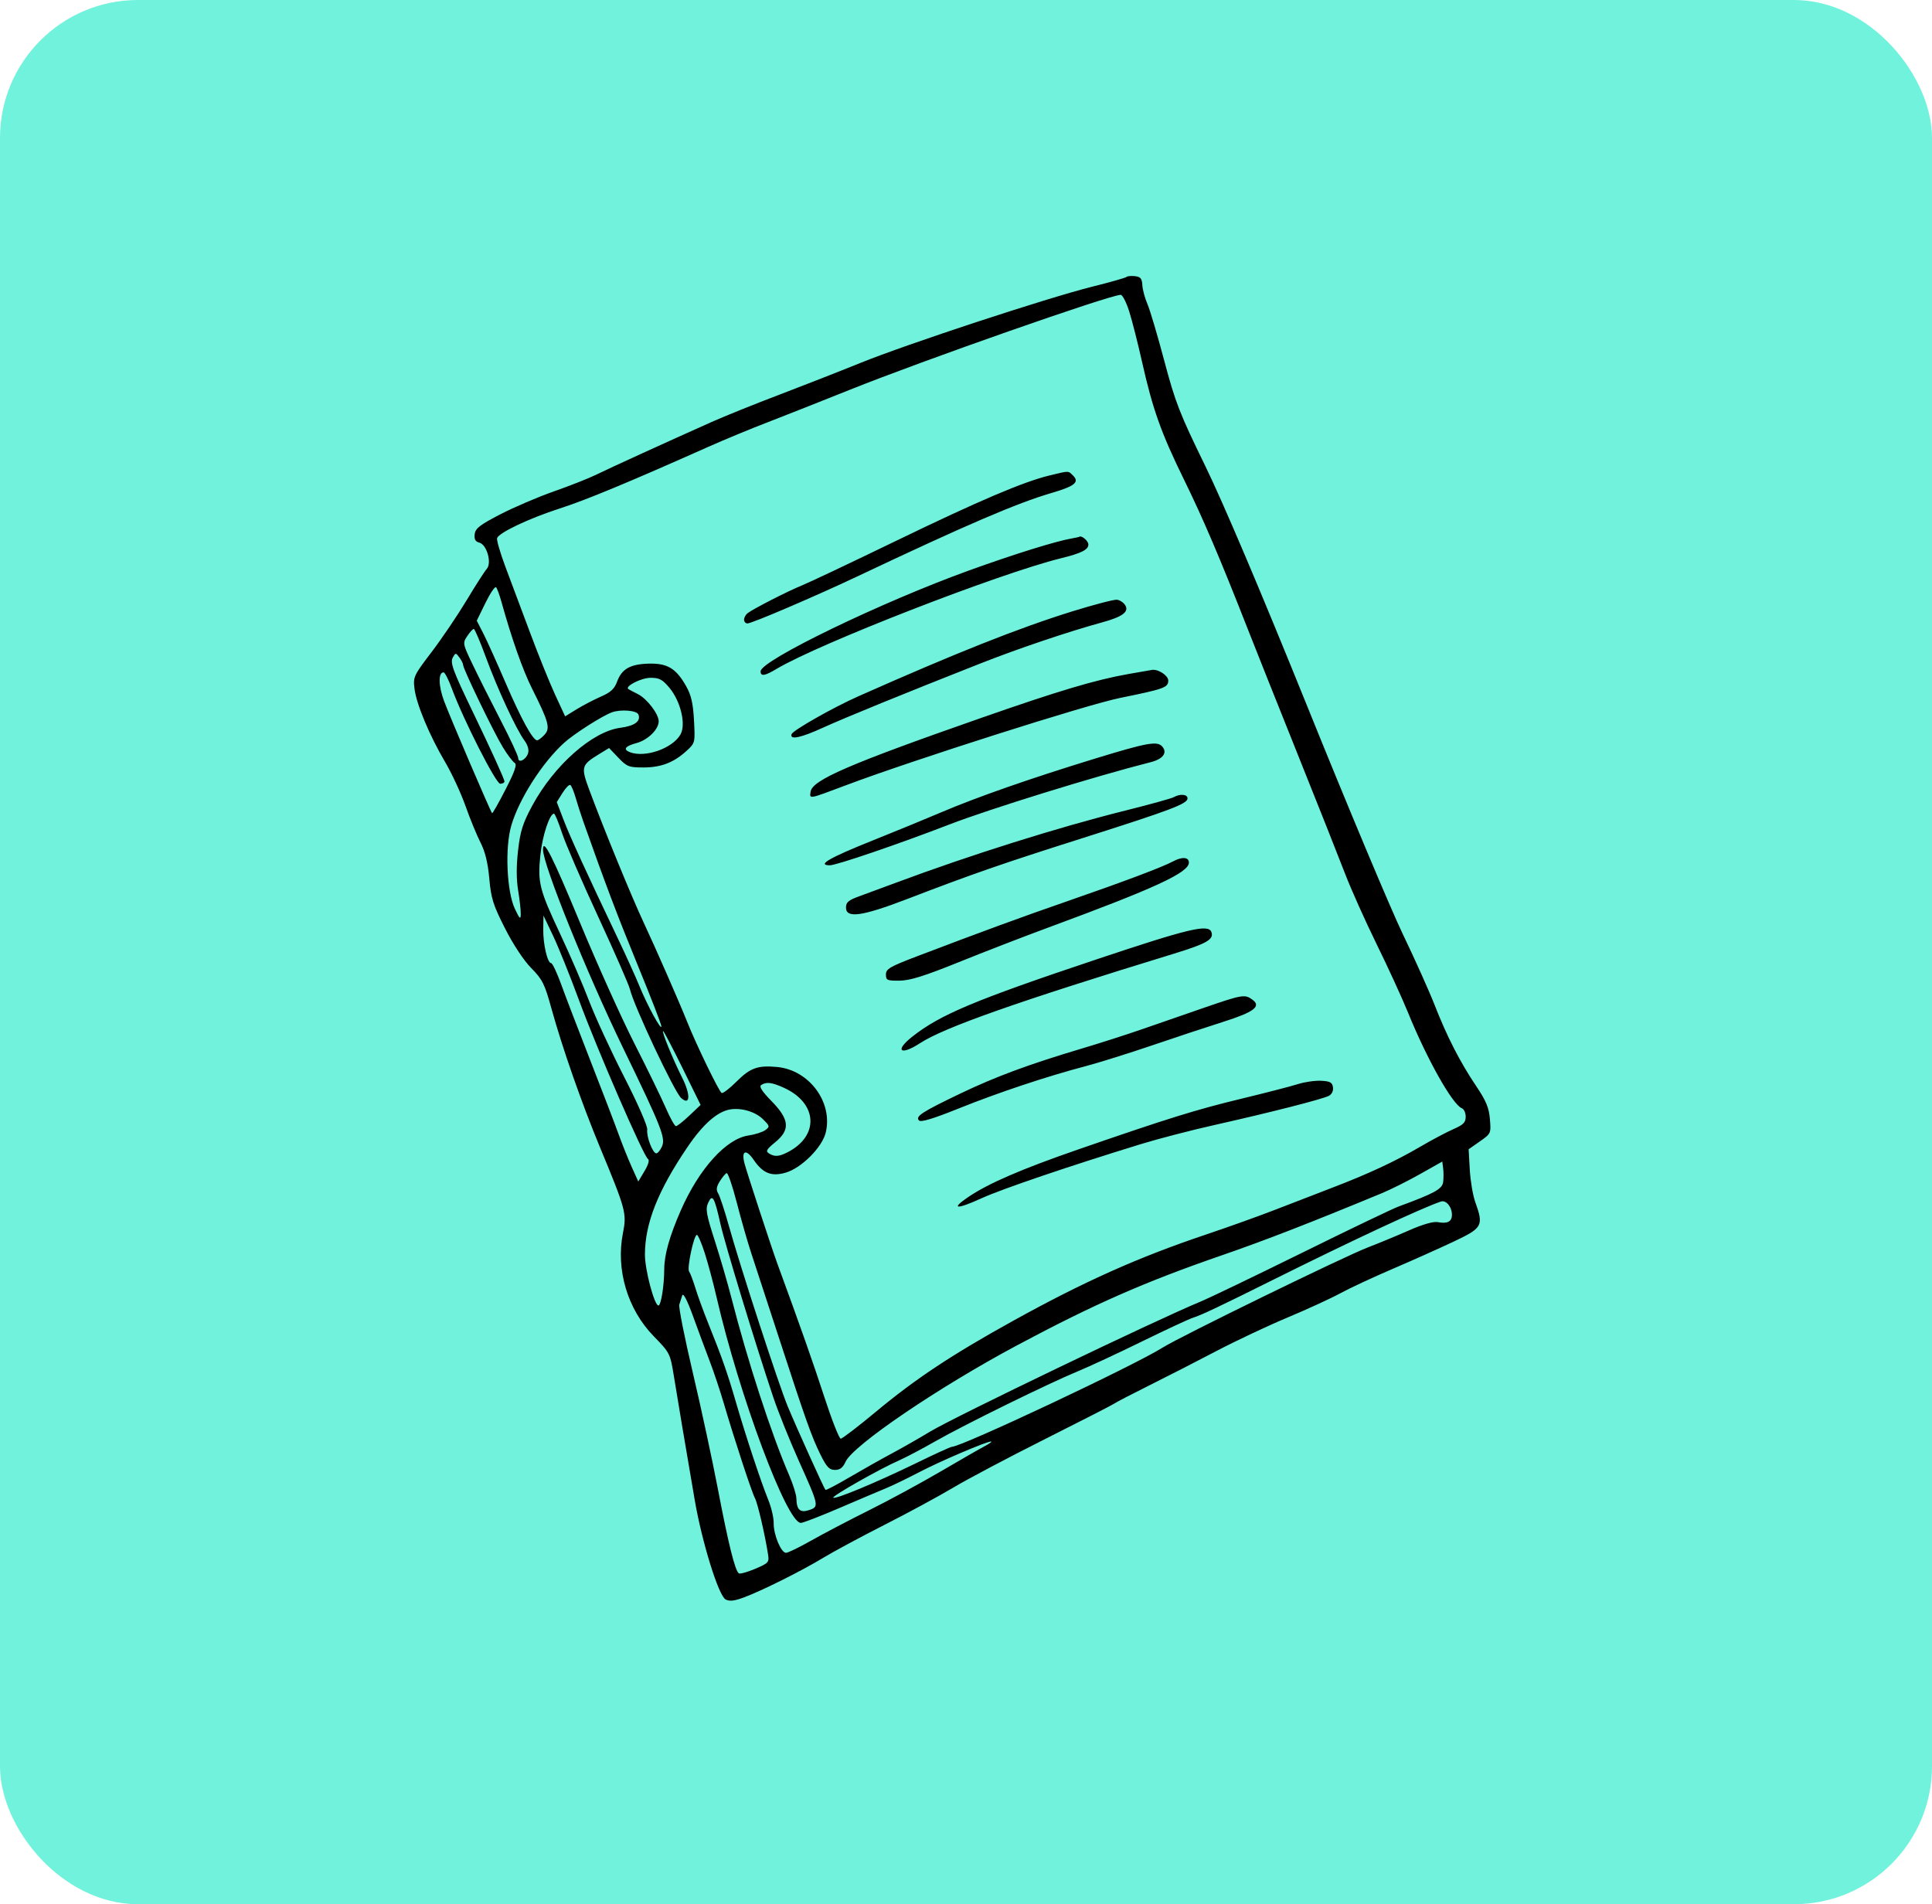
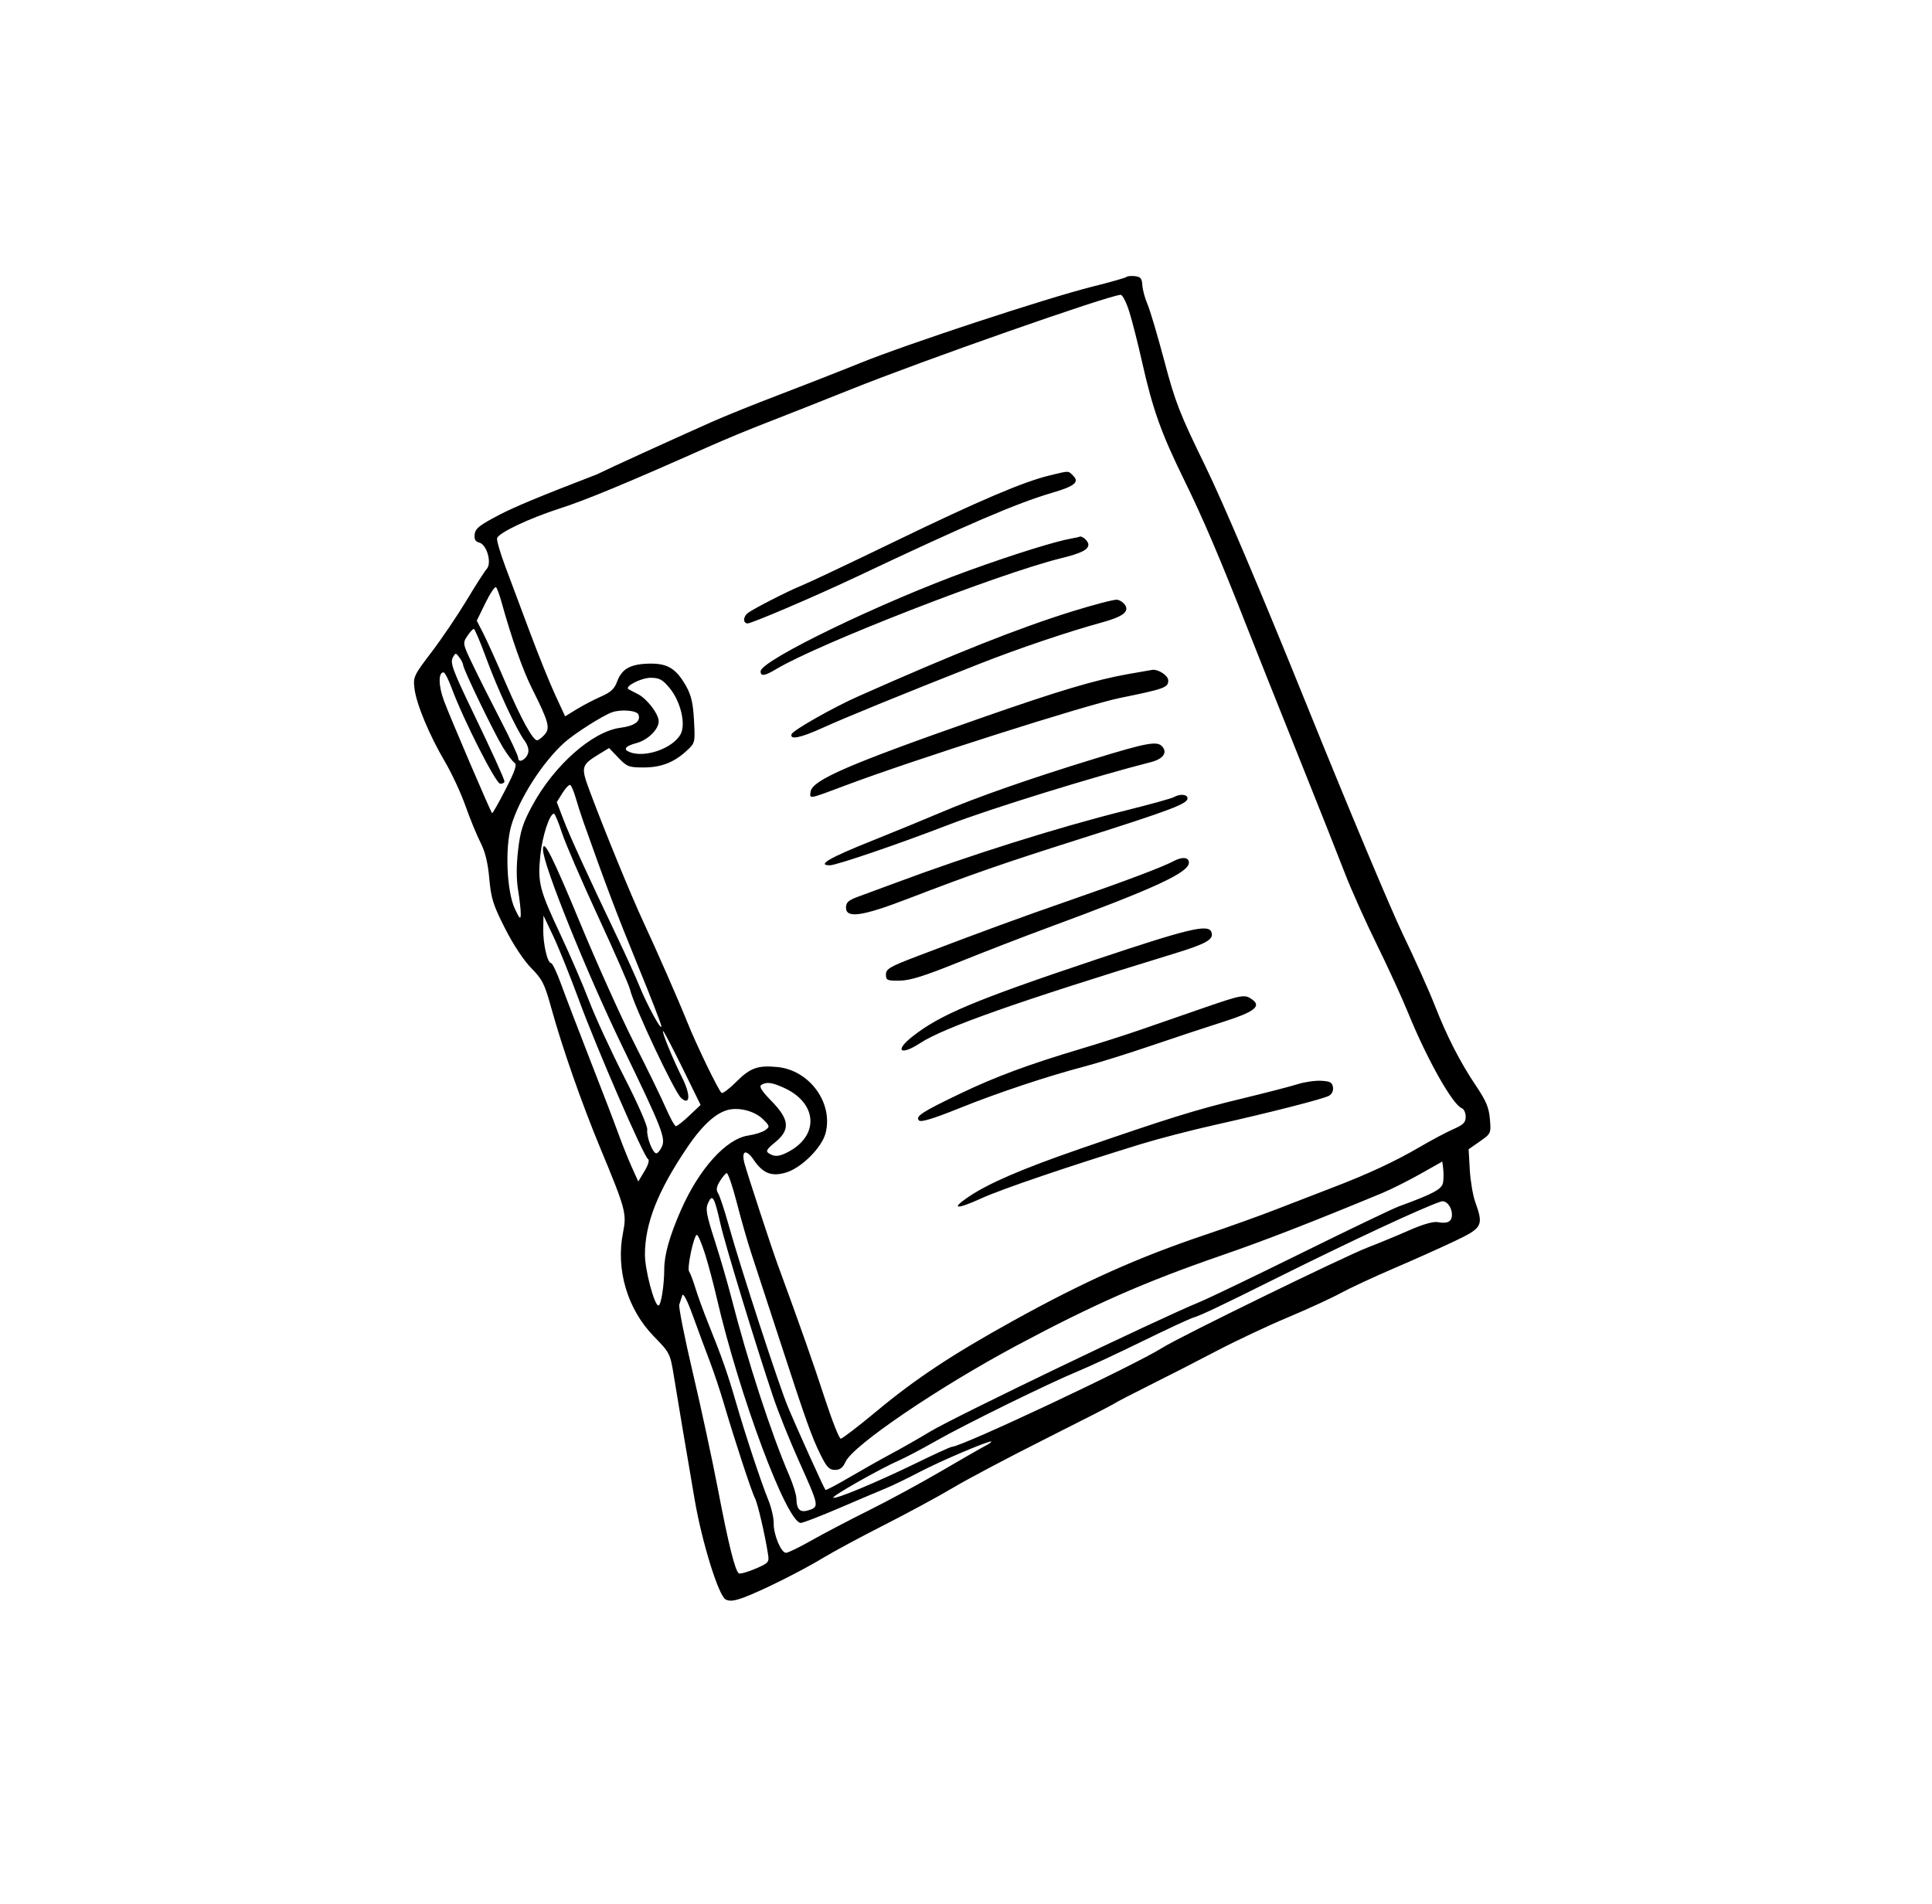
<svg xmlns="http://www.w3.org/2000/svg" width="70" height="69" viewBox="0 0 70 69" fill="none">
-   <rect width="70" height="69" rx="5" fill="#71F2DC" />
-   <path fill-rule="evenodd" clip-rule="evenodd" d="M40.815 10.035C40.783 10.067 40.233 10.223 39.592 10.383C37.95 10.792 32.874 12.462 31.151 13.16C30.355 13.482 29.019 14.005 28.183 14.323C27.347 14.64 26.269 15.075 25.788 15.289C24.174 16.009 22.124 16.945 21.62 17.192C21.346 17.327 20.65 17.602 20.074 17.804C19.497 18.006 18.622 18.381 18.128 18.636C17.385 19.021 17.224 19.145 17.199 19.356C17.177 19.542 17.222 19.625 17.366 19.662C17.64 19.732 17.828 20.403 17.635 20.616C17.559 20.7 17.23 21.212 16.905 21.754C16.579 22.295 16.01 23.137 15.639 23.625C14.99 24.476 14.966 24.528 15.018 24.954C15.085 25.512 15.56 26.648 16.126 27.61C16.367 28.017 16.7 28.736 16.866 29.205C17.032 29.675 17.278 30.273 17.412 30.535C17.579 30.861 17.678 31.269 17.728 31.836C17.792 32.553 17.867 32.792 18.298 33.641C18.596 34.228 18.975 34.802 19.248 35.079C19.651 35.487 19.733 35.651 19.974 36.524C20.373 37.969 21.074 39.972 21.747 41.595C22.673 43.826 22.712 43.969 22.572 44.672C22.306 46.001 22.735 47.443 23.684 48.417C24.272 49.021 24.282 49.041 24.416 49.866C24.559 50.752 24.835 52.393 25.17 54.346C25.435 55.888 26.035 57.821 26.291 57.957C26.431 58.031 26.606 58.012 26.945 57.886C27.604 57.642 29.037 56.926 29.828 56.447C30.198 56.222 31.198 55.684 32.049 55.252C32.9 54.82 34.022 54.212 34.544 53.901C35.065 53.59 36.569 52.795 37.887 52.133C39.204 51.472 40.327 50.896 40.382 50.854C40.436 50.812 40.998 50.52 41.629 50.206C42.26 49.892 43.354 49.333 44.059 48.962C44.764 48.592 45.932 48.041 46.654 47.739C47.375 47.436 48.235 47.041 48.565 46.861C48.894 46.681 49.747 46.283 50.461 45.977C51.174 45.672 52.173 45.224 52.681 44.984C53.718 44.492 53.759 44.416 53.45 43.552C53.365 43.315 53.276 42.789 53.253 42.383L53.211 41.644L53.618 41.359C54.021 41.077 54.025 41.069 53.982 40.55C53.947 40.134 53.844 39.887 53.479 39.346C52.902 38.489 52.426 37.56 51.973 36.402C51.778 35.903 51.261 34.752 50.824 33.843C50.387 32.935 48.831 29.223 47.365 25.594C45.677 21.416 44.32 18.219 43.665 16.876C42.742 14.986 42.582 14.574 42.187 13.085C41.944 12.166 41.668 11.237 41.575 11.021C41.481 10.804 41.398 10.494 41.389 10.332C41.377 10.094 41.325 10.03 41.124 10.007C40.986 9.991 40.847 10.004 40.815 10.035ZM40.917 11.296C41.023 11.636 41.229 12.445 41.374 13.093C41.765 14.834 42.065 15.678 42.895 17.372C43.593 18.796 44.192 20.199 45.226 22.837C45.459 23.433 46.254 25.427 46.992 27.268C47.73 29.109 48.513 31.081 48.731 31.65C48.949 32.218 49.465 33.37 49.877 34.21C50.29 35.049 50.803 36.17 51.019 36.7C51.699 38.375 52.631 40.031 52.965 40.157C53.042 40.186 53.105 40.325 53.105 40.465C53.105 40.672 53.022 40.756 52.658 40.915C52.411 41.023 51.861 41.315 51.435 41.565C50.549 42.084 49.557 42.545 48.265 43.039C47.771 43.227 46.873 43.574 46.269 43.81C45.666 44.046 44.511 44.46 43.704 44.731C41.255 45.553 39.292 46.43 36.733 47.846C34.484 49.09 33.174 49.958 31.73 51.16C31.088 51.694 30.517 52.131 30.461 52.131C30.405 52.131 30.139 51.455 29.87 50.629C29.463 49.381 29.011 48.095 28.162 45.78C27.96 45.229 27.076 42.532 26.977 42.166C26.849 41.691 27.027 41.617 27.308 42.028C27.642 42.518 27.953 42.641 28.47 42.49C29.037 42.325 29.784 41.579 29.916 41.046C30.189 39.949 29.323 38.774 28.159 38.663C27.455 38.597 27.181 38.695 26.683 39.194C26.44 39.437 26.2 39.622 26.149 39.605C26.062 39.577 25.227 37.856 24.893 37.016C24.617 36.323 23.769 34.387 23.318 33.422C22.875 32.474 21.893 30.078 21.363 28.654C21.037 27.776 21.051 27.725 21.738 27.306L22.068 27.105L22.405 27.457C22.715 27.782 22.787 27.809 23.314 27.809C23.953 27.809 24.417 27.63 24.879 27.204C25.185 26.923 25.188 26.912 25.145 26.105C25.111 25.48 25.045 25.191 24.858 24.86C24.494 24.218 24.182 24.03 23.506 24.047C22.833 24.065 22.527 24.239 22.358 24.7C22.262 24.961 22.127 25.087 21.777 25.239C21.526 25.349 21.131 25.555 20.898 25.697L20.476 25.957L20.118 25.184C19.922 24.76 19.512 23.748 19.209 22.935C18.905 22.123 18.502 21.043 18.311 20.536C18.121 20.028 17.986 19.561 18.011 19.497C18.089 19.295 19.191 18.775 20.277 18.426C21.225 18.122 22.75 17.489 25.662 16.192C26.238 15.935 27.204 15.535 27.808 15.303C28.411 15.07 29.759 14.538 30.801 14.12C33.471 13.049 40.145 10.709 40.602 10.683C40.669 10.679 40.81 10.955 40.917 11.296ZM38.036 17.226C37.078 17.457 35.477 18.14 32.448 19.607C30.829 20.391 29.302 21.114 29.055 21.213C28.566 21.409 27.284 22.064 27.084 22.221C27.015 22.275 26.959 22.381 26.959 22.455C26.959 22.53 27.015 22.591 27.084 22.59C27.242 22.59 29.55 21.602 31.051 20.892C35.01 19.018 36.854 18.226 38.106 17.861C38.935 17.619 39.12 17.47 38.881 17.235C38.697 17.053 38.749 17.053 38.036 17.226ZM38.835 19.51C38.254 19.61 36.755 20.077 35.123 20.666C31.948 21.811 27.558 23.934 27.558 24.325C27.558 24.517 27.705 24.496 28.134 24.239C29.663 23.325 36.202 20.78 38.436 20.23C39.173 20.049 39.434 19.919 39.434 19.734C39.434 19.597 39.184 19.387 39.101 19.453C39.092 19.46 38.972 19.486 38.835 19.51ZM18.167 21.803C18.538 23.137 18.941 24.282 19.274 24.945C19.885 26.164 19.945 26.387 19.728 26.624C19.626 26.735 19.506 26.825 19.461 26.825C19.305 26.825 18.881 26.05 18.316 24.737C18.006 24.017 17.646 23.217 17.514 22.959L17.274 22.49L17.59 21.845C17.763 21.49 17.936 21.236 17.975 21.28C18.013 21.324 18.099 21.559 18.167 21.803ZM38.855 22.152C36.916 22.754 34.636 23.66 31.101 25.23C30.189 25.634 28.726 26.465 28.68 26.603C28.608 26.82 29.005 26.738 29.816 26.369C30.612 26.006 32.772 25.125 35.486 24.055C36.891 23.501 38.699 22.89 39.932 22.552C40.667 22.352 40.916 22.167 40.77 21.932C40.71 21.834 40.575 21.744 40.471 21.731C40.367 21.719 39.64 21.908 38.855 22.152ZM17.609 23.828C18.026 24.967 18.705 26.432 19.005 26.838C19.124 27 19.172 27.173 19.132 27.297C19.056 27.534 18.776 27.669 18.776 27.468C18.776 27.393 18.494 26.785 18.149 26.118C17.804 25.451 17.349 24.546 17.139 24.108C16.763 23.326 16.759 23.305 16.929 23.049C17.025 22.905 17.131 22.788 17.166 22.789C17.201 22.79 17.4 23.257 17.609 23.828ZM16.78 24.097C16.78 24.24 17.886 26.53 18.216 27.071C18.381 27.342 18.574 27.598 18.644 27.641C18.741 27.7 18.661 27.935 18.316 28.608C18.065 29.098 17.846 29.484 17.829 29.466C17.771 29.405 16.306 25.986 16.089 25.402C15.884 24.854 15.876 24.363 16.07 24.363C16.117 24.363 16.251 24.624 16.369 24.944C16.79 26.083 17.967 28.4 18.124 28.4C18.209 28.4 18.277 28.362 18.277 28.316C18.277 28.233 17.802 27.19 17.128 25.791C16.405 24.292 16.301 24.008 16.408 23.82C16.506 23.648 16.514 23.648 16.645 23.824C16.719 23.925 16.78 24.047 16.78 24.097ZM40.88 24.424C39.685 24.636 38.36 25.031 35.542 26.017C30.773 27.684 29.431 28.265 29.37 28.685C29.331 28.96 29.279 28.969 30.652 28.453C33.096 27.534 39.364 25.538 40.581 25.29C42.187 24.964 42.328 24.913 42.328 24.659C42.328 24.48 41.972 24.244 41.747 24.273C41.71 24.278 41.32 24.346 40.88 24.424ZM24.255 24.924C24.662 25.411 24.861 26.251 24.655 26.614C24.367 27.119 23.38 27.467 22.826 27.257C22.561 27.157 22.648 27.035 23.062 26.925C23.471 26.816 23.866 26.429 23.866 26.137C23.866 25.873 23.443 25.319 23.115 25.153C22.952 25.071 22.795 24.988 22.768 24.97C22.622 24.873 23.235 24.56 23.57 24.56C23.888 24.56 24.001 24.62 24.255 24.924ZM23.131 25.891C23.226 26.134 22.995 26.303 22.475 26.372C21.462 26.504 20.073 27.733 19.284 29.194C18.942 29.828 18.851 30.113 18.771 30.811C18.706 31.371 18.707 31.864 18.774 32.269C18.829 32.605 18.872 32.991 18.868 33.127C18.863 33.331 18.827 33.298 18.654 32.93C18.359 32.302 18.291 30.715 18.525 29.915C18.805 28.954 19.644 27.639 20.437 26.918C20.792 26.595 21.816 25.941 22.169 25.812C22.492 25.694 23.073 25.741 23.131 25.891ZM39.633 27.501C37.328 28.208 35.388 28.886 34.094 29.438C33.546 29.672 32.425 30.132 31.604 30.461C30.051 31.082 29.583 31.354 30.067 31.354C30.306 31.354 32.575 30.579 34.39 29.878C35.853 29.312 39.7 28.122 41.694 27.617C42.134 27.505 42.304 27.281 42.117 27.058C41.934 26.84 41.582 26.903 39.633 27.501ZM20.859 28.912C20.926 29.145 21.052 29.535 21.138 29.779C21.941 32.048 22.368 33.176 23.106 34.976C23.579 36.128 23.965 37.125 23.964 37.191C23.961 37.363 23.45 36.424 23.168 35.732C23.037 35.409 22.687 34.636 22.39 34.013C21.254 31.631 20.644 30.298 20.413 29.692L20.173 29.064L20.381 28.732C20.496 28.549 20.623 28.419 20.663 28.444C20.704 28.469 20.792 28.679 20.859 28.912ZM42.527 28.886C42.445 28.932 41.659 29.15 40.781 29.369C38.337 29.979 35.152 30.981 32.448 31.991C31.981 32.165 31.387 32.385 31.126 32.479C30.739 32.619 30.652 32.694 30.652 32.889C30.652 33.285 31.237 33.203 32.864 32.578C35.278 31.652 36.283 31.303 39.234 30.366C42.423 29.353 43.026 29.125 43.026 28.93C43.026 28.779 42.757 28.755 42.527 28.886ZM20.36 30.176C20.484 30.556 21.075 31.924 21.672 33.215C22.269 34.506 22.787 35.69 22.824 35.846C22.963 36.444 24.433 39.567 24.678 39.786C25.009 40.081 25.029 39.673 24.715 39.048C24.379 38.38 23.963 37.361 24.026 37.361C24.05 37.361 24.366 37.963 24.727 38.699L25.384 40.037L24.978 40.422C24.755 40.634 24.535 40.807 24.491 40.807C24.446 40.807 24.279 40.508 24.121 40.142C23.962 39.777 23.45 38.725 22.982 37.804C22.514 36.883 21.627 34.913 21.011 33.425C20.011 31.012 19.674 30.347 19.674 30.785C19.674 31.332 21.249 35.234 22.565 37.952C23.976 40.863 24.125 41.241 23.981 41.551C23.92 41.683 23.83 41.792 23.78 41.792C23.649 41.792 23.417 41.188 23.451 40.933C23.468 40.808 23.108 39.986 22.612 39.017C22.135 38.084 21.567 36.853 21.349 36.282C21.132 35.711 20.665 34.628 20.312 33.876C19.54 32.233 19.476 31.983 19.578 30.988C19.649 30.291 19.914 29.483 20.072 29.483C20.106 29.483 20.236 29.795 20.36 30.176ZM42.502 31.213C42.123 31.417 40.7 31.953 38.686 32.65C37.038 33.221 35.603 33.746 33.246 34.644C32.238 35.028 32.099 35.109 32.099 35.31C32.099 35.52 32.14 35.539 32.598 35.534C32.976 35.529 33.494 35.367 34.743 34.862C35.649 34.496 37.108 33.932 37.986 33.608C41.848 32.185 43.076 31.618 43.076 31.257C43.076 31.055 42.829 31.036 42.502 31.213ZM20.973 36.228C21.617 37.982 23.317 41.897 23.476 41.994C23.539 42.033 23.493 42.199 23.352 42.435L23.126 42.813L22.885 42.278C22.753 41.983 22.541 41.455 22.414 41.103C22.288 40.751 21.829 39.554 21.395 38.444C20.962 37.334 20.482 36.082 20.33 35.662C20.178 35.243 20.015 34.899 19.968 34.899C19.835 34.899 19.675 34.209 19.683 33.668L19.691 33.176L20.042 33.914C20.235 34.321 20.654 35.362 20.973 36.228ZM39.783 34.745C35.312 36.24 34.062 36.765 33.044 37.571C32.4 38.082 32.629 38.261 33.336 37.799C34.207 37.23 36.873 36.291 42.546 34.553C43.729 34.19 43.993 34.036 43.889 33.768C43.776 33.478 43.067 33.647 39.783 34.745ZM43.625 36.516C42.939 36.752 41.928 37.102 41.38 37.294C40.831 37.485 39.843 37.802 39.184 37.998C37.269 38.569 36.075 39.012 34.793 39.626C33.4 40.294 33.153 40.455 33.298 40.601C33.369 40.672 33.818 40.535 34.745 40.162C36.172 39.588 37.935 39.001 39.334 38.633C39.8 38.511 40.878 38.173 41.729 37.884C42.58 37.594 43.746 37.208 44.321 37.026C45.438 36.672 45.709 36.465 45.377 36.223C45.103 36.022 45.018 36.036 43.625 36.516ZM47.018 39.285C46.771 39.364 45.85 39.602 44.971 39.814C43.331 40.21 42.335 40.52 39.067 41.65C37.002 42.365 35.809 42.881 35.08 43.376C34.427 43.819 34.65 43.836 35.576 43.414C36.302 43.083 38.754 42.25 41.33 41.459C41.961 41.265 43.173 40.95 44.024 40.76C46.023 40.312 47.917 39.828 48.147 39.708C48.256 39.65 48.315 39.527 48.296 39.397C48.271 39.222 48.193 39.179 47.866 39.162C47.647 39.151 47.265 39.206 47.018 39.285ZM28.406 39.418C29.626 39.973 29.692 41.159 28.536 41.752C28.221 41.913 28.064 41.923 27.858 41.793C27.734 41.716 27.774 41.645 28.082 41.394C28.639 40.939 28.608 40.569 27.957 39.902C27.602 39.538 27.494 39.369 27.583 39.313C27.773 39.194 27.969 39.219 28.406 39.418ZM27.649 40.56C27.893 40.804 27.898 40.825 27.728 40.95C27.63 41.022 27.353 41.111 27.113 41.146C26.307 41.265 25.325 42.355 24.666 43.861C24.26 44.787 24.068 45.468 24.067 45.987C24.065 46.587 23.95 47.306 23.856 47.306C23.709 47.306 23.367 46.019 23.367 45.464C23.367 44.336 23.832 43.156 24.898 41.58C25.472 40.73 25.996 40.27 26.47 40.198C26.878 40.136 27.378 40.289 27.649 40.56ZM52.288 42.832C52.257 43.085 51.965 43.245 50.676 43.717C50.465 43.794 48.893 44.548 47.183 45.392C45.473 46.236 43.804 47.038 43.475 47.174C41.87 47.837 34.566 51.349 33.695 51.877C33.311 52.11 32.682 52.469 32.298 52.674C31.914 52.88 31.227 53.267 30.77 53.535C30.314 53.803 29.926 54.007 29.908 53.987C29.853 53.928 28.858 51.726 28.542 50.964C28.208 50.159 26.831 45.933 26.403 44.401C26.252 43.86 26.08 43.339 26.021 43.245C25.941 43.116 25.955 43.007 26.08 42.804C26.171 42.657 26.283 42.523 26.328 42.508C26.375 42.493 26.541 42.979 26.698 43.589C26.855 44.198 27.087 45.007 27.212 45.386C27.337 45.765 27.786 47.139 28.21 48.438C29.209 51.505 29.41 52.069 29.734 52.722C29.953 53.163 30.049 53.263 30.253 53.263C30.433 53.263 30.539 53.182 30.636 52.968C30.907 52.372 33.997 50.273 36.839 48.754C39.639 47.258 41.472 46.452 44.273 45.485C45.816 44.953 47.456 44.316 50.062 43.238C50.391 43.102 51.02 42.787 51.459 42.539L52.257 42.089L52.288 42.334C52.306 42.469 52.306 42.693 52.288 42.832ZM26.104 44.352C26.267 45.08 27.366 48.687 28.009 50.605C28.19 51.146 28.608 52.188 28.936 52.919C29.676 54.566 29.683 54.595 29.318 54.718C28.992 54.827 28.861 54.709 28.855 54.297C28.852 54.162 28.735 53.785 28.595 53.46C27.947 51.963 27.08 49.298 26.496 47.011C26.364 46.496 26.095 45.572 25.898 44.958C25.589 43.997 25.555 43.805 25.659 43.582C25.813 43.248 25.884 43.371 26.104 44.352ZM52.606 44.016C52.606 44.268 52.446 44.351 52.091 44.284C51.932 44.254 51.547 44.365 51.05 44.584C50.616 44.775 49.947 45.052 49.563 45.199C48.724 45.519 42.763 48.429 42.131 48.827C41.087 49.485 34.84 52.426 34.487 52.426C34.443 52.426 33.865 52.69 33.203 53.013C31.768 53.712 30.262 54.34 30.19 54.269C30.134 54.213 31.895 53.215 32.573 52.919C32.806 52.817 33.401 52.504 33.895 52.222C34.947 51.622 38.019 50.113 39.06 49.686C39.458 49.522 40.502 49.037 41.38 48.606C42.258 48.176 43.088 47.79 43.226 47.748C43.511 47.661 44.192 47.339 46.17 46.353C48.984 44.951 51.527 43.765 52.207 43.538C52.394 43.476 52.606 43.729 52.606 44.016ZM25.536 45.41C25.653 45.776 25.846 46.496 25.964 47.011C26.788 50.574 28.508 55.183 29.015 55.183C29.093 55.183 29.73 54.938 30.428 54.637C31.128 54.337 31.879 54.018 32.099 53.928C32.318 53.839 32.857 53.578 33.296 53.349C34.084 52.938 35.754 52.226 35.91 52.233C35.954 52.236 35.856 52.308 35.691 52.395C35.527 52.481 34.801 52.898 34.078 53.321C33.355 53.744 32.188 54.377 31.483 54.727C30.779 55.078 29.844 55.567 29.407 55.815C28.969 56.063 28.551 56.267 28.479 56.267C28.298 56.267 28.024 55.605 28.032 55.188C28.036 55.002 27.948 54.625 27.837 54.351C27.567 53.687 27.014 52.014 26.662 50.802C26.356 49.747 26.16 49.191 25.659 47.946C25.485 47.513 25.275 46.937 25.193 46.666C25.11 46.395 25.009 46.129 24.968 46.075C24.881 45.962 25.14 44.746 25.25 44.746C25.29 44.746 25.419 45.045 25.536 45.41ZM25.715 49.325C25.86 49.704 26.09 50.391 26.225 50.851C26.615 52.176 27.239 54.077 27.354 54.289C27.451 54.468 27.716 55.606 27.828 56.325C27.873 56.61 27.845 56.641 27.365 56.845C27.084 56.965 26.816 57.039 26.771 57.012C26.635 56.929 26.389 55.939 26.01 53.953C25.813 52.924 25.407 51.036 25.106 49.758C24.805 48.48 24.583 47.361 24.612 47.272C24.64 47.182 24.689 47.033 24.719 46.939C24.754 46.832 24.9 47.114 25.113 47.702C25.299 48.215 25.57 48.946 25.715 49.325Z" fill="black" />
+   <path fill-rule="evenodd" clip-rule="evenodd" d="M40.815 10.035C40.783 10.067 40.233 10.223 39.592 10.383C37.95 10.792 32.874 12.462 31.151 13.16C30.355 13.482 29.019 14.005 28.183 14.323C27.347 14.64 26.269 15.075 25.788 15.289C24.174 16.009 22.124 16.945 21.62 17.192C19.497 18.006 18.622 18.381 18.128 18.636C17.385 19.021 17.224 19.145 17.199 19.356C17.177 19.542 17.222 19.625 17.366 19.662C17.64 19.732 17.828 20.403 17.635 20.616C17.559 20.7 17.23 21.212 16.905 21.754C16.579 22.295 16.01 23.137 15.639 23.625C14.99 24.476 14.966 24.528 15.018 24.954C15.085 25.512 15.56 26.648 16.126 27.61C16.367 28.017 16.7 28.736 16.866 29.205C17.032 29.675 17.278 30.273 17.412 30.535C17.579 30.861 17.678 31.269 17.728 31.836C17.792 32.553 17.867 32.792 18.298 33.641C18.596 34.228 18.975 34.802 19.248 35.079C19.651 35.487 19.733 35.651 19.974 36.524C20.373 37.969 21.074 39.972 21.747 41.595C22.673 43.826 22.712 43.969 22.572 44.672C22.306 46.001 22.735 47.443 23.684 48.417C24.272 49.021 24.282 49.041 24.416 49.866C24.559 50.752 24.835 52.393 25.17 54.346C25.435 55.888 26.035 57.821 26.291 57.957C26.431 58.031 26.606 58.012 26.945 57.886C27.604 57.642 29.037 56.926 29.828 56.447C30.198 56.222 31.198 55.684 32.049 55.252C32.9 54.82 34.022 54.212 34.544 53.901C35.065 53.59 36.569 52.795 37.887 52.133C39.204 51.472 40.327 50.896 40.382 50.854C40.436 50.812 40.998 50.52 41.629 50.206C42.26 49.892 43.354 49.333 44.059 48.962C44.764 48.592 45.932 48.041 46.654 47.739C47.375 47.436 48.235 47.041 48.565 46.861C48.894 46.681 49.747 46.283 50.461 45.977C51.174 45.672 52.173 45.224 52.681 44.984C53.718 44.492 53.759 44.416 53.45 43.552C53.365 43.315 53.276 42.789 53.253 42.383L53.211 41.644L53.618 41.359C54.021 41.077 54.025 41.069 53.982 40.55C53.947 40.134 53.844 39.887 53.479 39.346C52.902 38.489 52.426 37.56 51.973 36.402C51.778 35.903 51.261 34.752 50.824 33.843C50.387 32.935 48.831 29.223 47.365 25.594C45.677 21.416 44.32 18.219 43.665 16.876C42.742 14.986 42.582 14.574 42.187 13.085C41.944 12.166 41.668 11.237 41.575 11.021C41.481 10.804 41.398 10.494 41.389 10.332C41.377 10.094 41.325 10.03 41.124 10.007C40.986 9.991 40.847 10.004 40.815 10.035ZM40.917 11.296C41.023 11.636 41.229 12.445 41.374 13.093C41.765 14.834 42.065 15.678 42.895 17.372C43.593 18.796 44.192 20.199 45.226 22.837C45.459 23.433 46.254 25.427 46.992 27.268C47.73 29.109 48.513 31.081 48.731 31.65C48.949 32.218 49.465 33.37 49.877 34.21C50.29 35.049 50.803 36.17 51.019 36.7C51.699 38.375 52.631 40.031 52.965 40.157C53.042 40.186 53.105 40.325 53.105 40.465C53.105 40.672 53.022 40.756 52.658 40.915C52.411 41.023 51.861 41.315 51.435 41.565C50.549 42.084 49.557 42.545 48.265 43.039C47.771 43.227 46.873 43.574 46.269 43.81C45.666 44.046 44.511 44.46 43.704 44.731C41.255 45.553 39.292 46.43 36.733 47.846C34.484 49.09 33.174 49.958 31.73 51.16C31.088 51.694 30.517 52.131 30.461 52.131C30.405 52.131 30.139 51.455 29.87 50.629C29.463 49.381 29.011 48.095 28.162 45.78C27.96 45.229 27.076 42.532 26.977 42.166C26.849 41.691 27.027 41.617 27.308 42.028C27.642 42.518 27.953 42.641 28.47 42.49C29.037 42.325 29.784 41.579 29.916 41.046C30.189 39.949 29.323 38.774 28.159 38.663C27.455 38.597 27.181 38.695 26.683 39.194C26.44 39.437 26.2 39.622 26.149 39.605C26.062 39.577 25.227 37.856 24.893 37.016C24.617 36.323 23.769 34.387 23.318 33.422C22.875 32.474 21.893 30.078 21.363 28.654C21.037 27.776 21.051 27.725 21.738 27.306L22.068 27.105L22.405 27.457C22.715 27.782 22.787 27.809 23.314 27.809C23.953 27.809 24.417 27.63 24.879 27.204C25.185 26.923 25.188 26.912 25.145 26.105C25.111 25.48 25.045 25.191 24.858 24.86C24.494 24.218 24.182 24.03 23.506 24.047C22.833 24.065 22.527 24.239 22.358 24.7C22.262 24.961 22.127 25.087 21.777 25.239C21.526 25.349 21.131 25.555 20.898 25.697L20.476 25.957L20.118 25.184C19.922 24.76 19.512 23.748 19.209 22.935C18.905 22.123 18.502 21.043 18.311 20.536C18.121 20.028 17.986 19.561 18.011 19.497C18.089 19.295 19.191 18.775 20.277 18.426C21.225 18.122 22.75 17.489 25.662 16.192C26.238 15.935 27.204 15.535 27.808 15.303C28.411 15.07 29.759 14.538 30.801 14.12C33.471 13.049 40.145 10.709 40.602 10.683C40.669 10.679 40.81 10.955 40.917 11.296ZM38.036 17.226C37.078 17.457 35.477 18.14 32.448 19.607C30.829 20.391 29.302 21.114 29.055 21.213C28.566 21.409 27.284 22.064 27.084 22.221C27.015 22.275 26.959 22.381 26.959 22.455C26.959 22.53 27.015 22.591 27.084 22.59C27.242 22.59 29.55 21.602 31.051 20.892C35.01 19.018 36.854 18.226 38.106 17.861C38.935 17.619 39.12 17.47 38.881 17.235C38.697 17.053 38.749 17.053 38.036 17.226ZM38.835 19.51C38.254 19.61 36.755 20.077 35.123 20.666C31.948 21.811 27.558 23.934 27.558 24.325C27.558 24.517 27.705 24.496 28.134 24.239C29.663 23.325 36.202 20.78 38.436 20.23C39.173 20.049 39.434 19.919 39.434 19.734C39.434 19.597 39.184 19.387 39.101 19.453C39.092 19.46 38.972 19.486 38.835 19.51ZM18.167 21.803C18.538 23.137 18.941 24.282 19.274 24.945C19.885 26.164 19.945 26.387 19.728 26.624C19.626 26.735 19.506 26.825 19.461 26.825C19.305 26.825 18.881 26.05 18.316 24.737C18.006 24.017 17.646 23.217 17.514 22.959L17.274 22.49L17.59 21.845C17.763 21.49 17.936 21.236 17.975 21.28C18.013 21.324 18.099 21.559 18.167 21.803ZM38.855 22.152C36.916 22.754 34.636 23.66 31.101 25.23C30.189 25.634 28.726 26.465 28.68 26.603C28.608 26.82 29.005 26.738 29.816 26.369C30.612 26.006 32.772 25.125 35.486 24.055C36.891 23.501 38.699 22.89 39.932 22.552C40.667 22.352 40.916 22.167 40.77 21.932C40.71 21.834 40.575 21.744 40.471 21.731C40.367 21.719 39.64 21.908 38.855 22.152ZM17.609 23.828C18.026 24.967 18.705 26.432 19.005 26.838C19.124 27 19.172 27.173 19.132 27.297C19.056 27.534 18.776 27.669 18.776 27.468C18.776 27.393 18.494 26.785 18.149 26.118C17.804 25.451 17.349 24.546 17.139 24.108C16.763 23.326 16.759 23.305 16.929 23.049C17.025 22.905 17.131 22.788 17.166 22.789C17.201 22.79 17.4 23.257 17.609 23.828ZM16.78 24.097C16.78 24.24 17.886 26.53 18.216 27.071C18.381 27.342 18.574 27.598 18.644 27.641C18.741 27.7 18.661 27.935 18.316 28.608C18.065 29.098 17.846 29.484 17.829 29.466C17.771 29.405 16.306 25.986 16.089 25.402C15.884 24.854 15.876 24.363 16.07 24.363C16.117 24.363 16.251 24.624 16.369 24.944C16.79 26.083 17.967 28.4 18.124 28.4C18.209 28.4 18.277 28.362 18.277 28.316C18.277 28.233 17.802 27.19 17.128 25.791C16.405 24.292 16.301 24.008 16.408 23.82C16.506 23.648 16.514 23.648 16.645 23.824C16.719 23.925 16.78 24.047 16.78 24.097ZM40.88 24.424C39.685 24.636 38.36 25.031 35.542 26.017C30.773 27.684 29.431 28.265 29.37 28.685C29.331 28.96 29.279 28.969 30.652 28.453C33.096 27.534 39.364 25.538 40.581 25.29C42.187 24.964 42.328 24.913 42.328 24.659C42.328 24.48 41.972 24.244 41.747 24.273C41.71 24.278 41.32 24.346 40.88 24.424ZM24.255 24.924C24.662 25.411 24.861 26.251 24.655 26.614C24.367 27.119 23.38 27.467 22.826 27.257C22.561 27.157 22.648 27.035 23.062 26.925C23.471 26.816 23.866 26.429 23.866 26.137C23.866 25.873 23.443 25.319 23.115 25.153C22.952 25.071 22.795 24.988 22.768 24.97C22.622 24.873 23.235 24.56 23.57 24.56C23.888 24.56 24.001 24.62 24.255 24.924ZM23.131 25.891C23.226 26.134 22.995 26.303 22.475 26.372C21.462 26.504 20.073 27.733 19.284 29.194C18.942 29.828 18.851 30.113 18.771 30.811C18.706 31.371 18.707 31.864 18.774 32.269C18.829 32.605 18.872 32.991 18.868 33.127C18.863 33.331 18.827 33.298 18.654 32.93C18.359 32.302 18.291 30.715 18.525 29.915C18.805 28.954 19.644 27.639 20.437 26.918C20.792 26.595 21.816 25.941 22.169 25.812C22.492 25.694 23.073 25.741 23.131 25.891ZM39.633 27.501C37.328 28.208 35.388 28.886 34.094 29.438C33.546 29.672 32.425 30.132 31.604 30.461C30.051 31.082 29.583 31.354 30.067 31.354C30.306 31.354 32.575 30.579 34.39 29.878C35.853 29.312 39.7 28.122 41.694 27.617C42.134 27.505 42.304 27.281 42.117 27.058C41.934 26.84 41.582 26.903 39.633 27.501ZM20.859 28.912C20.926 29.145 21.052 29.535 21.138 29.779C21.941 32.048 22.368 33.176 23.106 34.976C23.579 36.128 23.965 37.125 23.964 37.191C23.961 37.363 23.45 36.424 23.168 35.732C23.037 35.409 22.687 34.636 22.39 34.013C21.254 31.631 20.644 30.298 20.413 29.692L20.173 29.064L20.381 28.732C20.496 28.549 20.623 28.419 20.663 28.444C20.704 28.469 20.792 28.679 20.859 28.912ZM42.527 28.886C42.445 28.932 41.659 29.15 40.781 29.369C38.337 29.979 35.152 30.981 32.448 31.991C31.981 32.165 31.387 32.385 31.126 32.479C30.739 32.619 30.652 32.694 30.652 32.889C30.652 33.285 31.237 33.203 32.864 32.578C35.278 31.652 36.283 31.303 39.234 30.366C42.423 29.353 43.026 29.125 43.026 28.93C43.026 28.779 42.757 28.755 42.527 28.886ZM20.36 30.176C20.484 30.556 21.075 31.924 21.672 33.215C22.269 34.506 22.787 35.69 22.824 35.846C22.963 36.444 24.433 39.567 24.678 39.786C25.009 40.081 25.029 39.673 24.715 39.048C24.379 38.38 23.963 37.361 24.026 37.361C24.05 37.361 24.366 37.963 24.727 38.699L25.384 40.037L24.978 40.422C24.755 40.634 24.535 40.807 24.491 40.807C24.446 40.807 24.279 40.508 24.121 40.142C23.962 39.777 23.45 38.725 22.982 37.804C22.514 36.883 21.627 34.913 21.011 33.425C20.011 31.012 19.674 30.347 19.674 30.785C19.674 31.332 21.249 35.234 22.565 37.952C23.976 40.863 24.125 41.241 23.981 41.551C23.92 41.683 23.83 41.792 23.78 41.792C23.649 41.792 23.417 41.188 23.451 40.933C23.468 40.808 23.108 39.986 22.612 39.017C22.135 38.084 21.567 36.853 21.349 36.282C21.132 35.711 20.665 34.628 20.312 33.876C19.54 32.233 19.476 31.983 19.578 30.988C19.649 30.291 19.914 29.483 20.072 29.483C20.106 29.483 20.236 29.795 20.36 30.176ZM42.502 31.213C42.123 31.417 40.7 31.953 38.686 32.65C37.038 33.221 35.603 33.746 33.246 34.644C32.238 35.028 32.099 35.109 32.099 35.31C32.099 35.52 32.14 35.539 32.598 35.534C32.976 35.529 33.494 35.367 34.743 34.862C35.649 34.496 37.108 33.932 37.986 33.608C41.848 32.185 43.076 31.618 43.076 31.257C43.076 31.055 42.829 31.036 42.502 31.213ZM20.973 36.228C21.617 37.982 23.317 41.897 23.476 41.994C23.539 42.033 23.493 42.199 23.352 42.435L23.126 42.813L22.885 42.278C22.753 41.983 22.541 41.455 22.414 41.103C22.288 40.751 21.829 39.554 21.395 38.444C20.962 37.334 20.482 36.082 20.33 35.662C20.178 35.243 20.015 34.899 19.968 34.899C19.835 34.899 19.675 34.209 19.683 33.668L19.691 33.176L20.042 33.914C20.235 34.321 20.654 35.362 20.973 36.228ZM39.783 34.745C35.312 36.24 34.062 36.765 33.044 37.571C32.4 38.082 32.629 38.261 33.336 37.799C34.207 37.23 36.873 36.291 42.546 34.553C43.729 34.19 43.993 34.036 43.889 33.768C43.776 33.478 43.067 33.647 39.783 34.745ZM43.625 36.516C42.939 36.752 41.928 37.102 41.38 37.294C40.831 37.485 39.843 37.802 39.184 37.998C37.269 38.569 36.075 39.012 34.793 39.626C33.4 40.294 33.153 40.455 33.298 40.601C33.369 40.672 33.818 40.535 34.745 40.162C36.172 39.588 37.935 39.001 39.334 38.633C39.8 38.511 40.878 38.173 41.729 37.884C42.58 37.594 43.746 37.208 44.321 37.026C45.438 36.672 45.709 36.465 45.377 36.223C45.103 36.022 45.018 36.036 43.625 36.516ZM47.018 39.285C46.771 39.364 45.85 39.602 44.971 39.814C43.331 40.21 42.335 40.52 39.067 41.65C37.002 42.365 35.809 42.881 35.08 43.376C34.427 43.819 34.65 43.836 35.576 43.414C36.302 43.083 38.754 42.25 41.33 41.459C41.961 41.265 43.173 40.95 44.024 40.76C46.023 40.312 47.917 39.828 48.147 39.708C48.256 39.65 48.315 39.527 48.296 39.397C48.271 39.222 48.193 39.179 47.866 39.162C47.647 39.151 47.265 39.206 47.018 39.285ZM28.406 39.418C29.626 39.973 29.692 41.159 28.536 41.752C28.221 41.913 28.064 41.923 27.858 41.793C27.734 41.716 27.774 41.645 28.082 41.394C28.639 40.939 28.608 40.569 27.957 39.902C27.602 39.538 27.494 39.369 27.583 39.313C27.773 39.194 27.969 39.219 28.406 39.418ZM27.649 40.56C27.893 40.804 27.898 40.825 27.728 40.95C27.63 41.022 27.353 41.111 27.113 41.146C26.307 41.265 25.325 42.355 24.666 43.861C24.26 44.787 24.068 45.468 24.067 45.987C24.065 46.587 23.95 47.306 23.856 47.306C23.709 47.306 23.367 46.019 23.367 45.464C23.367 44.336 23.832 43.156 24.898 41.58C25.472 40.73 25.996 40.27 26.47 40.198C26.878 40.136 27.378 40.289 27.649 40.56ZM52.288 42.832C52.257 43.085 51.965 43.245 50.676 43.717C50.465 43.794 48.893 44.548 47.183 45.392C45.473 46.236 43.804 47.038 43.475 47.174C41.87 47.837 34.566 51.349 33.695 51.877C33.311 52.11 32.682 52.469 32.298 52.674C31.914 52.88 31.227 53.267 30.77 53.535C30.314 53.803 29.926 54.007 29.908 53.987C29.853 53.928 28.858 51.726 28.542 50.964C28.208 50.159 26.831 45.933 26.403 44.401C26.252 43.86 26.08 43.339 26.021 43.245C25.941 43.116 25.955 43.007 26.08 42.804C26.171 42.657 26.283 42.523 26.328 42.508C26.375 42.493 26.541 42.979 26.698 43.589C26.855 44.198 27.087 45.007 27.212 45.386C27.337 45.765 27.786 47.139 28.21 48.438C29.209 51.505 29.41 52.069 29.734 52.722C29.953 53.163 30.049 53.263 30.253 53.263C30.433 53.263 30.539 53.182 30.636 52.968C30.907 52.372 33.997 50.273 36.839 48.754C39.639 47.258 41.472 46.452 44.273 45.485C45.816 44.953 47.456 44.316 50.062 43.238C50.391 43.102 51.02 42.787 51.459 42.539L52.257 42.089L52.288 42.334C52.306 42.469 52.306 42.693 52.288 42.832ZM26.104 44.352C26.267 45.08 27.366 48.687 28.009 50.605C28.19 51.146 28.608 52.188 28.936 52.919C29.676 54.566 29.683 54.595 29.318 54.718C28.992 54.827 28.861 54.709 28.855 54.297C28.852 54.162 28.735 53.785 28.595 53.46C27.947 51.963 27.08 49.298 26.496 47.011C26.364 46.496 26.095 45.572 25.898 44.958C25.589 43.997 25.555 43.805 25.659 43.582C25.813 43.248 25.884 43.371 26.104 44.352ZM52.606 44.016C52.606 44.268 52.446 44.351 52.091 44.284C51.932 44.254 51.547 44.365 51.05 44.584C50.616 44.775 49.947 45.052 49.563 45.199C48.724 45.519 42.763 48.429 42.131 48.827C41.087 49.485 34.84 52.426 34.487 52.426C34.443 52.426 33.865 52.69 33.203 53.013C31.768 53.712 30.262 54.34 30.19 54.269C30.134 54.213 31.895 53.215 32.573 52.919C32.806 52.817 33.401 52.504 33.895 52.222C34.947 51.622 38.019 50.113 39.06 49.686C39.458 49.522 40.502 49.037 41.38 48.606C42.258 48.176 43.088 47.79 43.226 47.748C43.511 47.661 44.192 47.339 46.17 46.353C48.984 44.951 51.527 43.765 52.207 43.538C52.394 43.476 52.606 43.729 52.606 44.016ZM25.536 45.41C25.653 45.776 25.846 46.496 25.964 47.011C26.788 50.574 28.508 55.183 29.015 55.183C29.093 55.183 29.73 54.938 30.428 54.637C31.128 54.337 31.879 54.018 32.099 53.928C32.318 53.839 32.857 53.578 33.296 53.349C34.084 52.938 35.754 52.226 35.91 52.233C35.954 52.236 35.856 52.308 35.691 52.395C35.527 52.481 34.801 52.898 34.078 53.321C33.355 53.744 32.188 54.377 31.483 54.727C30.779 55.078 29.844 55.567 29.407 55.815C28.969 56.063 28.551 56.267 28.479 56.267C28.298 56.267 28.024 55.605 28.032 55.188C28.036 55.002 27.948 54.625 27.837 54.351C27.567 53.687 27.014 52.014 26.662 50.802C26.356 49.747 26.16 49.191 25.659 47.946C25.485 47.513 25.275 46.937 25.193 46.666C25.11 46.395 25.009 46.129 24.968 46.075C24.881 45.962 25.14 44.746 25.25 44.746C25.29 44.746 25.419 45.045 25.536 45.41ZM25.715 49.325C25.86 49.704 26.09 50.391 26.225 50.851C26.615 52.176 27.239 54.077 27.354 54.289C27.451 54.468 27.716 55.606 27.828 56.325C27.873 56.61 27.845 56.641 27.365 56.845C27.084 56.965 26.816 57.039 26.771 57.012C26.635 56.929 26.389 55.939 26.01 53.953C25.813 52.924 25.407 51.036 25.106 49.758C24.805 48.48 24.583 47.361 24.612 47.272C24.64 47.182 24.689 47.033 24.719 46.939C24.754 46.832 24.9 47.114 25.113 47.702C25.299 48.215 25.57 48.946 25.715 49.325Z" fill="black" />
</svg>